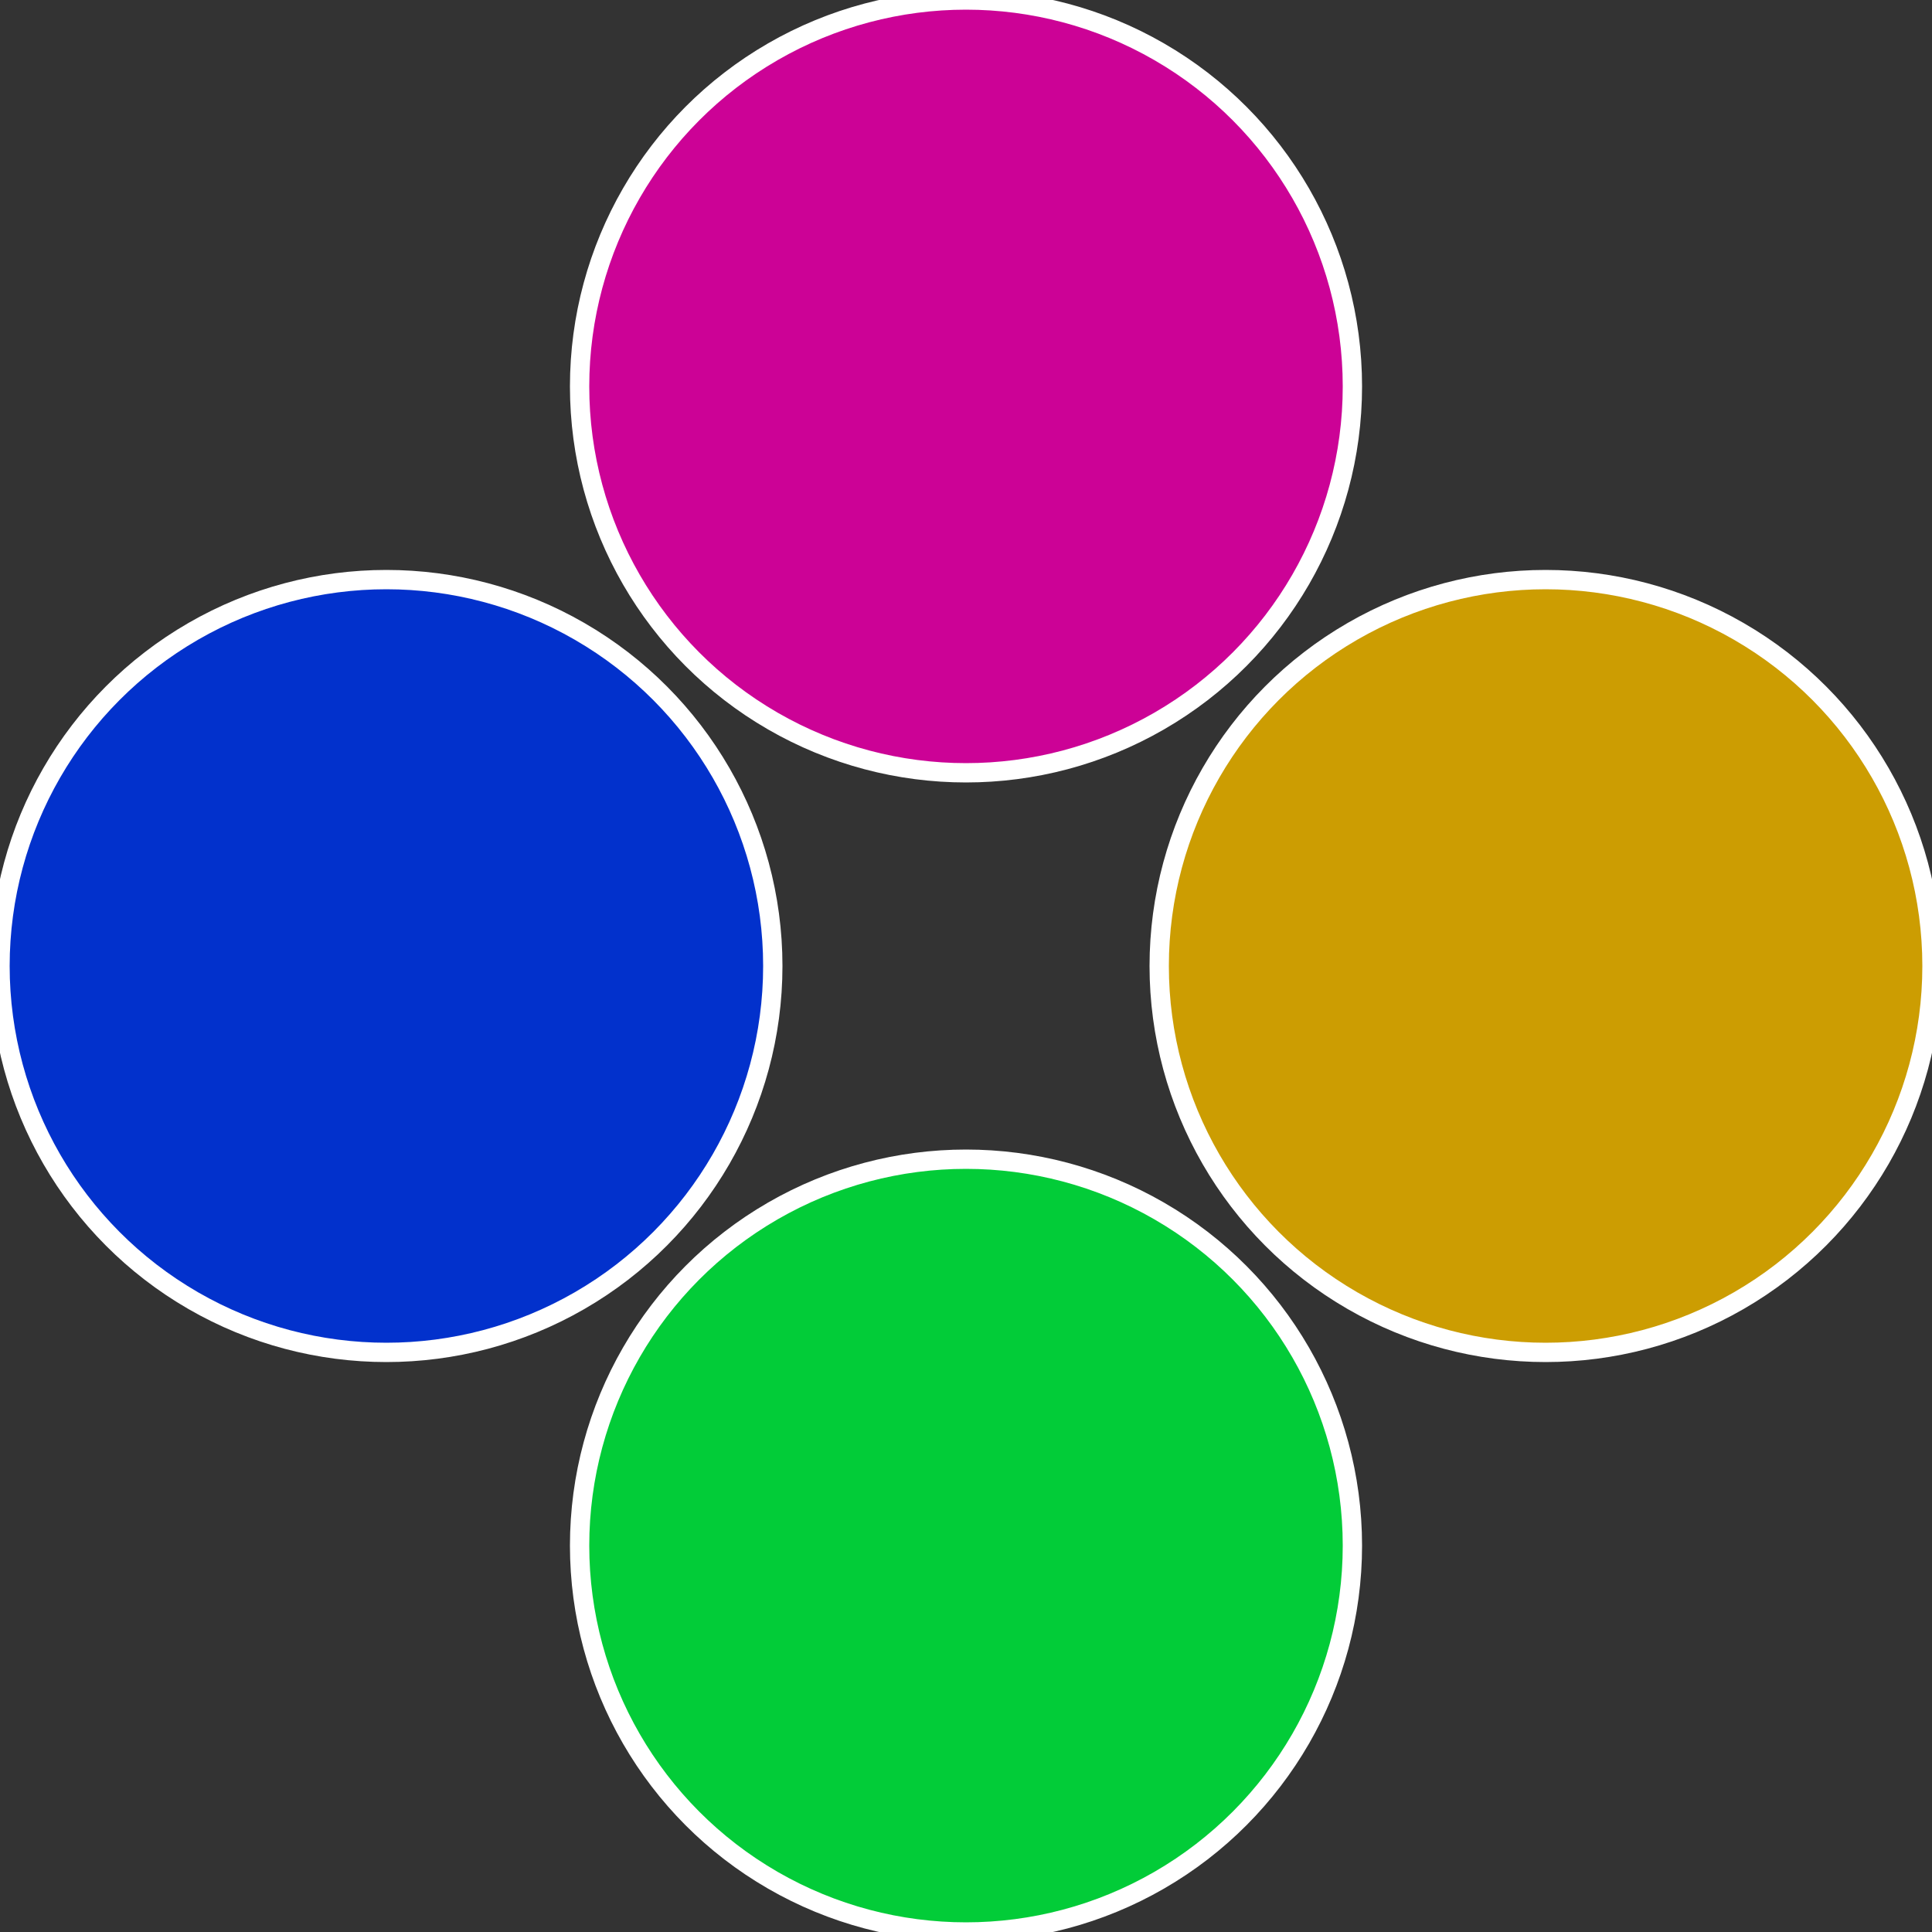
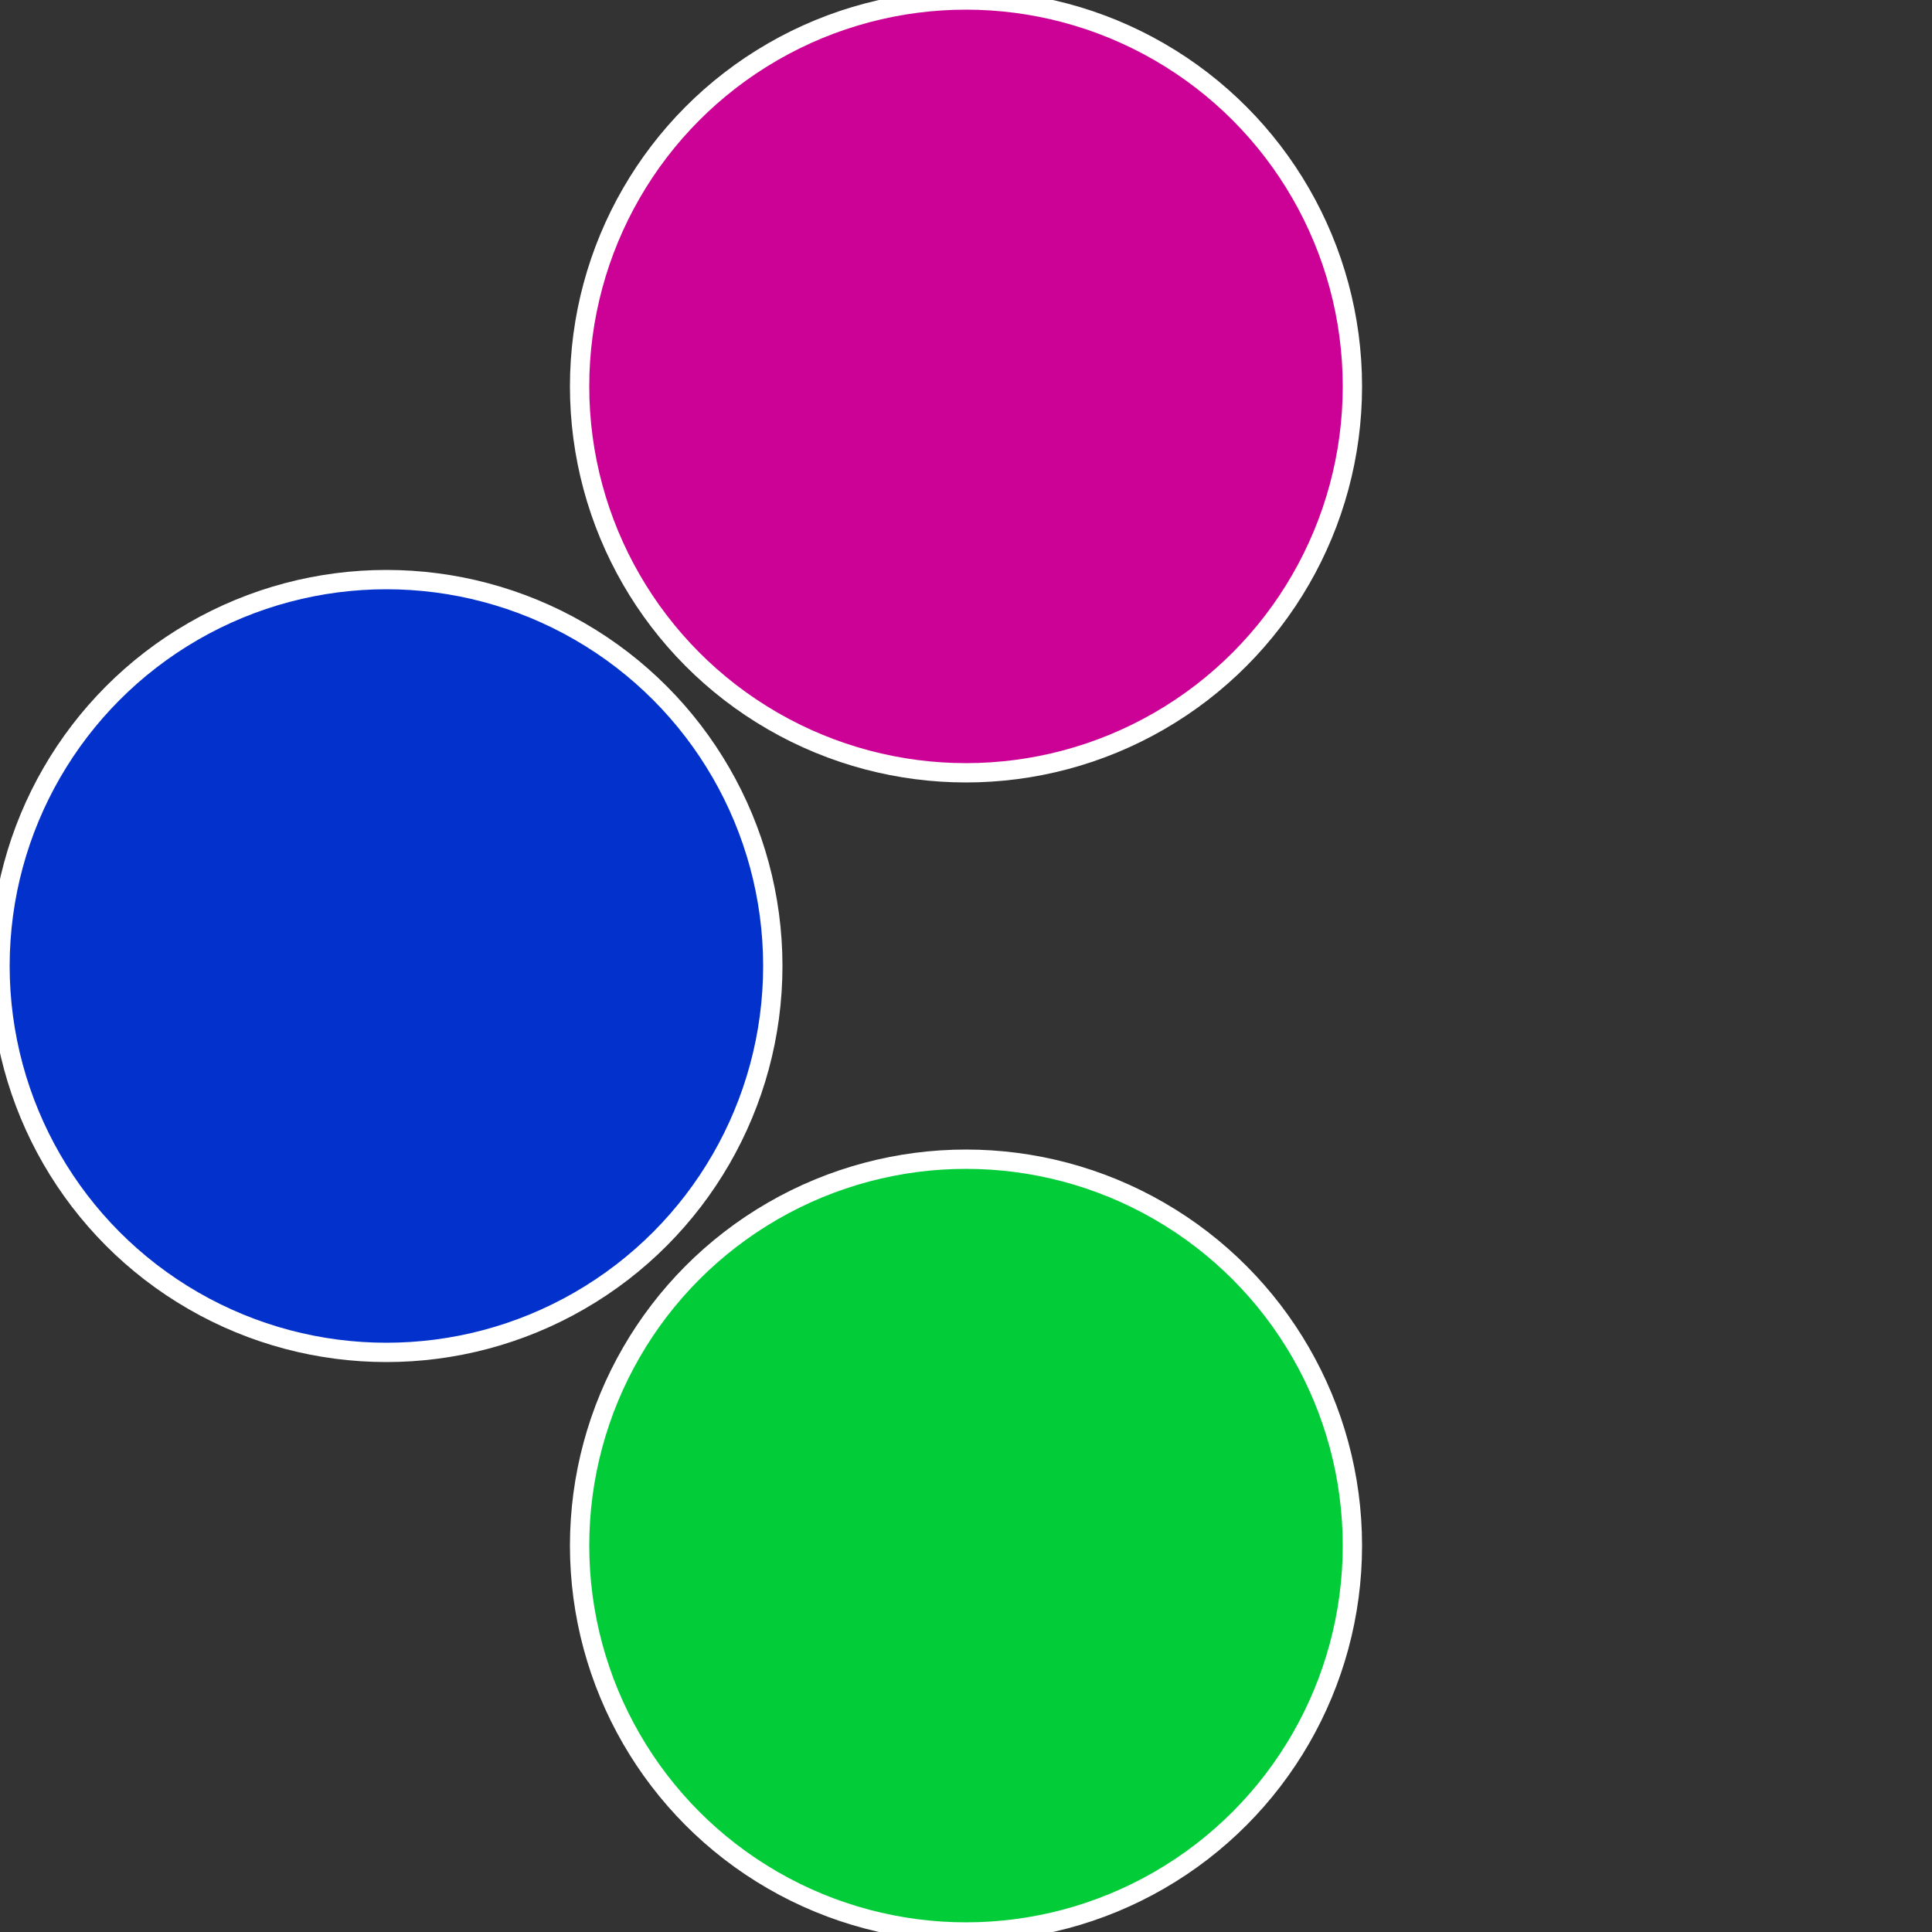
<svg xmlns="http://www.w3.org/2000/svg" width="500" height="500" viewBox="-1 -1 2 2">
  <rect x="-1" y="-1" width="2" height="2" fill="#333333" stroke="none" />
-   <circle cx="0.6" cy="0" r="0.4" fill="#cc9d02" stroke="#fff" stroke-width="1%" />
  <circle cx="3.6739403974421E-17" cy="0.6" r="0.4" fill="#02cc38" stroke="#fff" stroke-width="1%" />
  <circle cx="-0.6" cy="7.3478807948841E-17" r="0.4" fill="#0231cc" stroke="#fff" stroke-width="1%" />
  <circle cx="-1.1021821192326E-16" cy="-0.6" r="0.4" fill="#cc0296" stroke="#fff" stroke-width="1%" />
</svg>